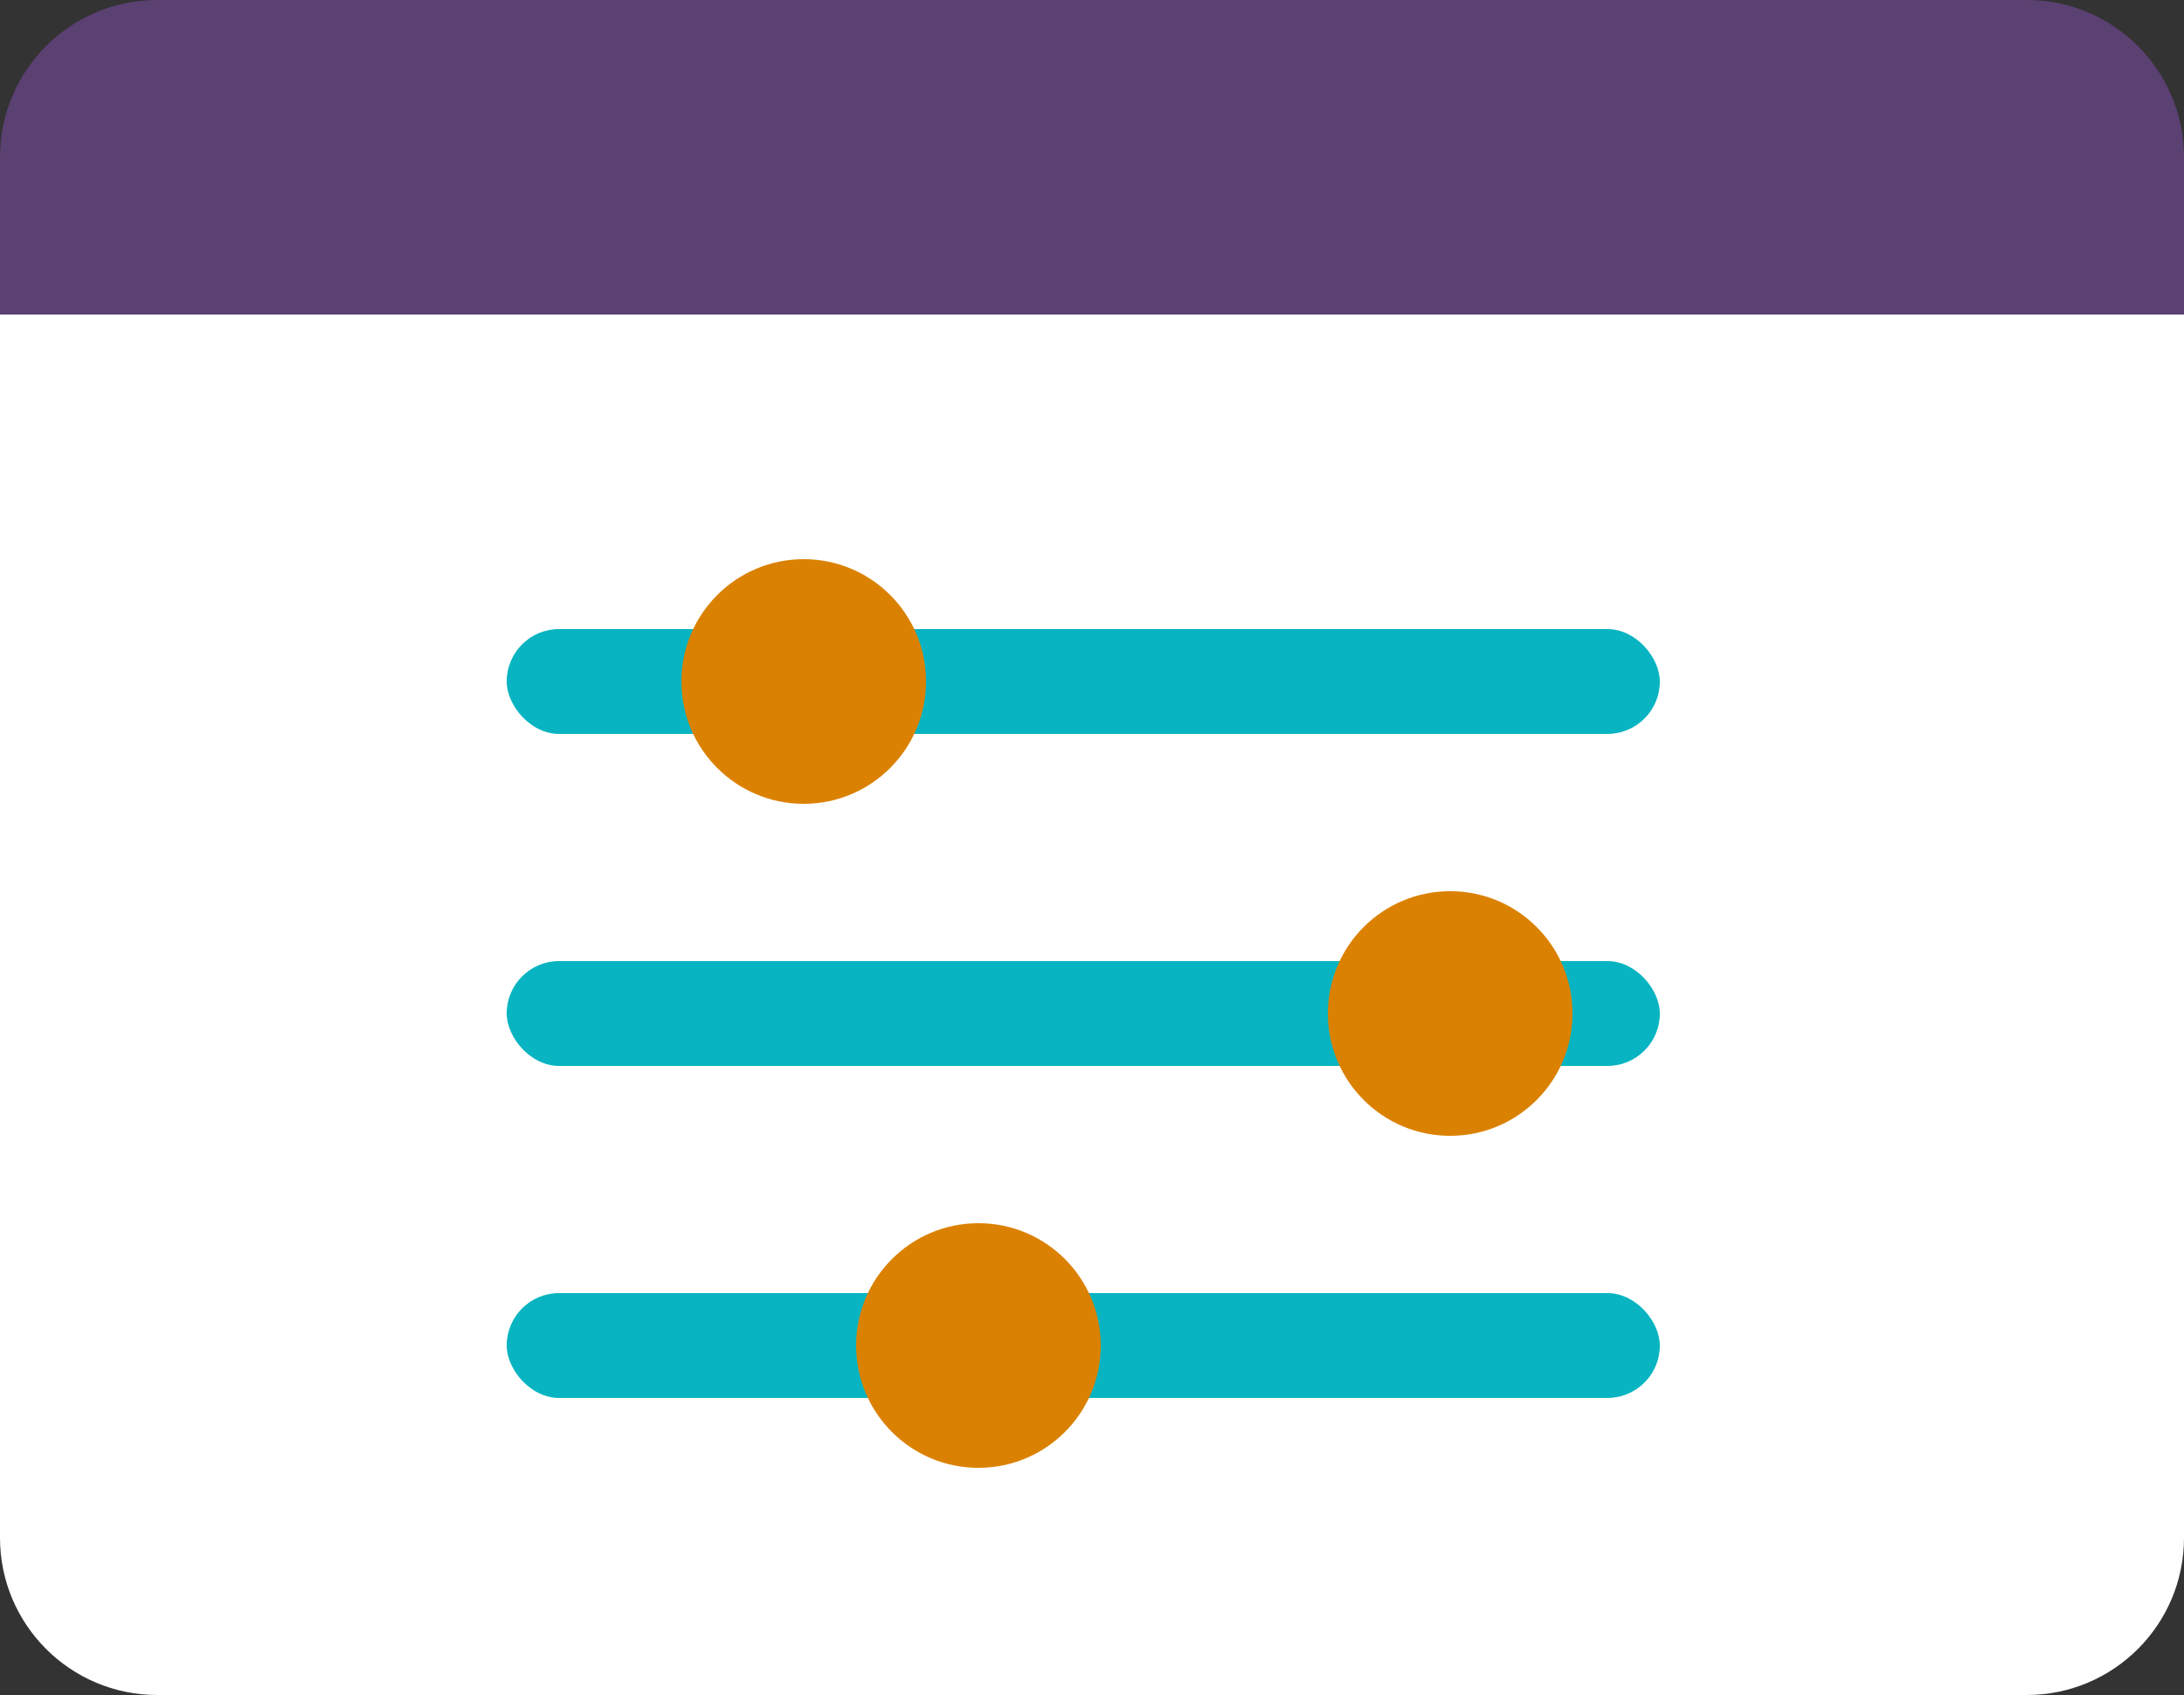
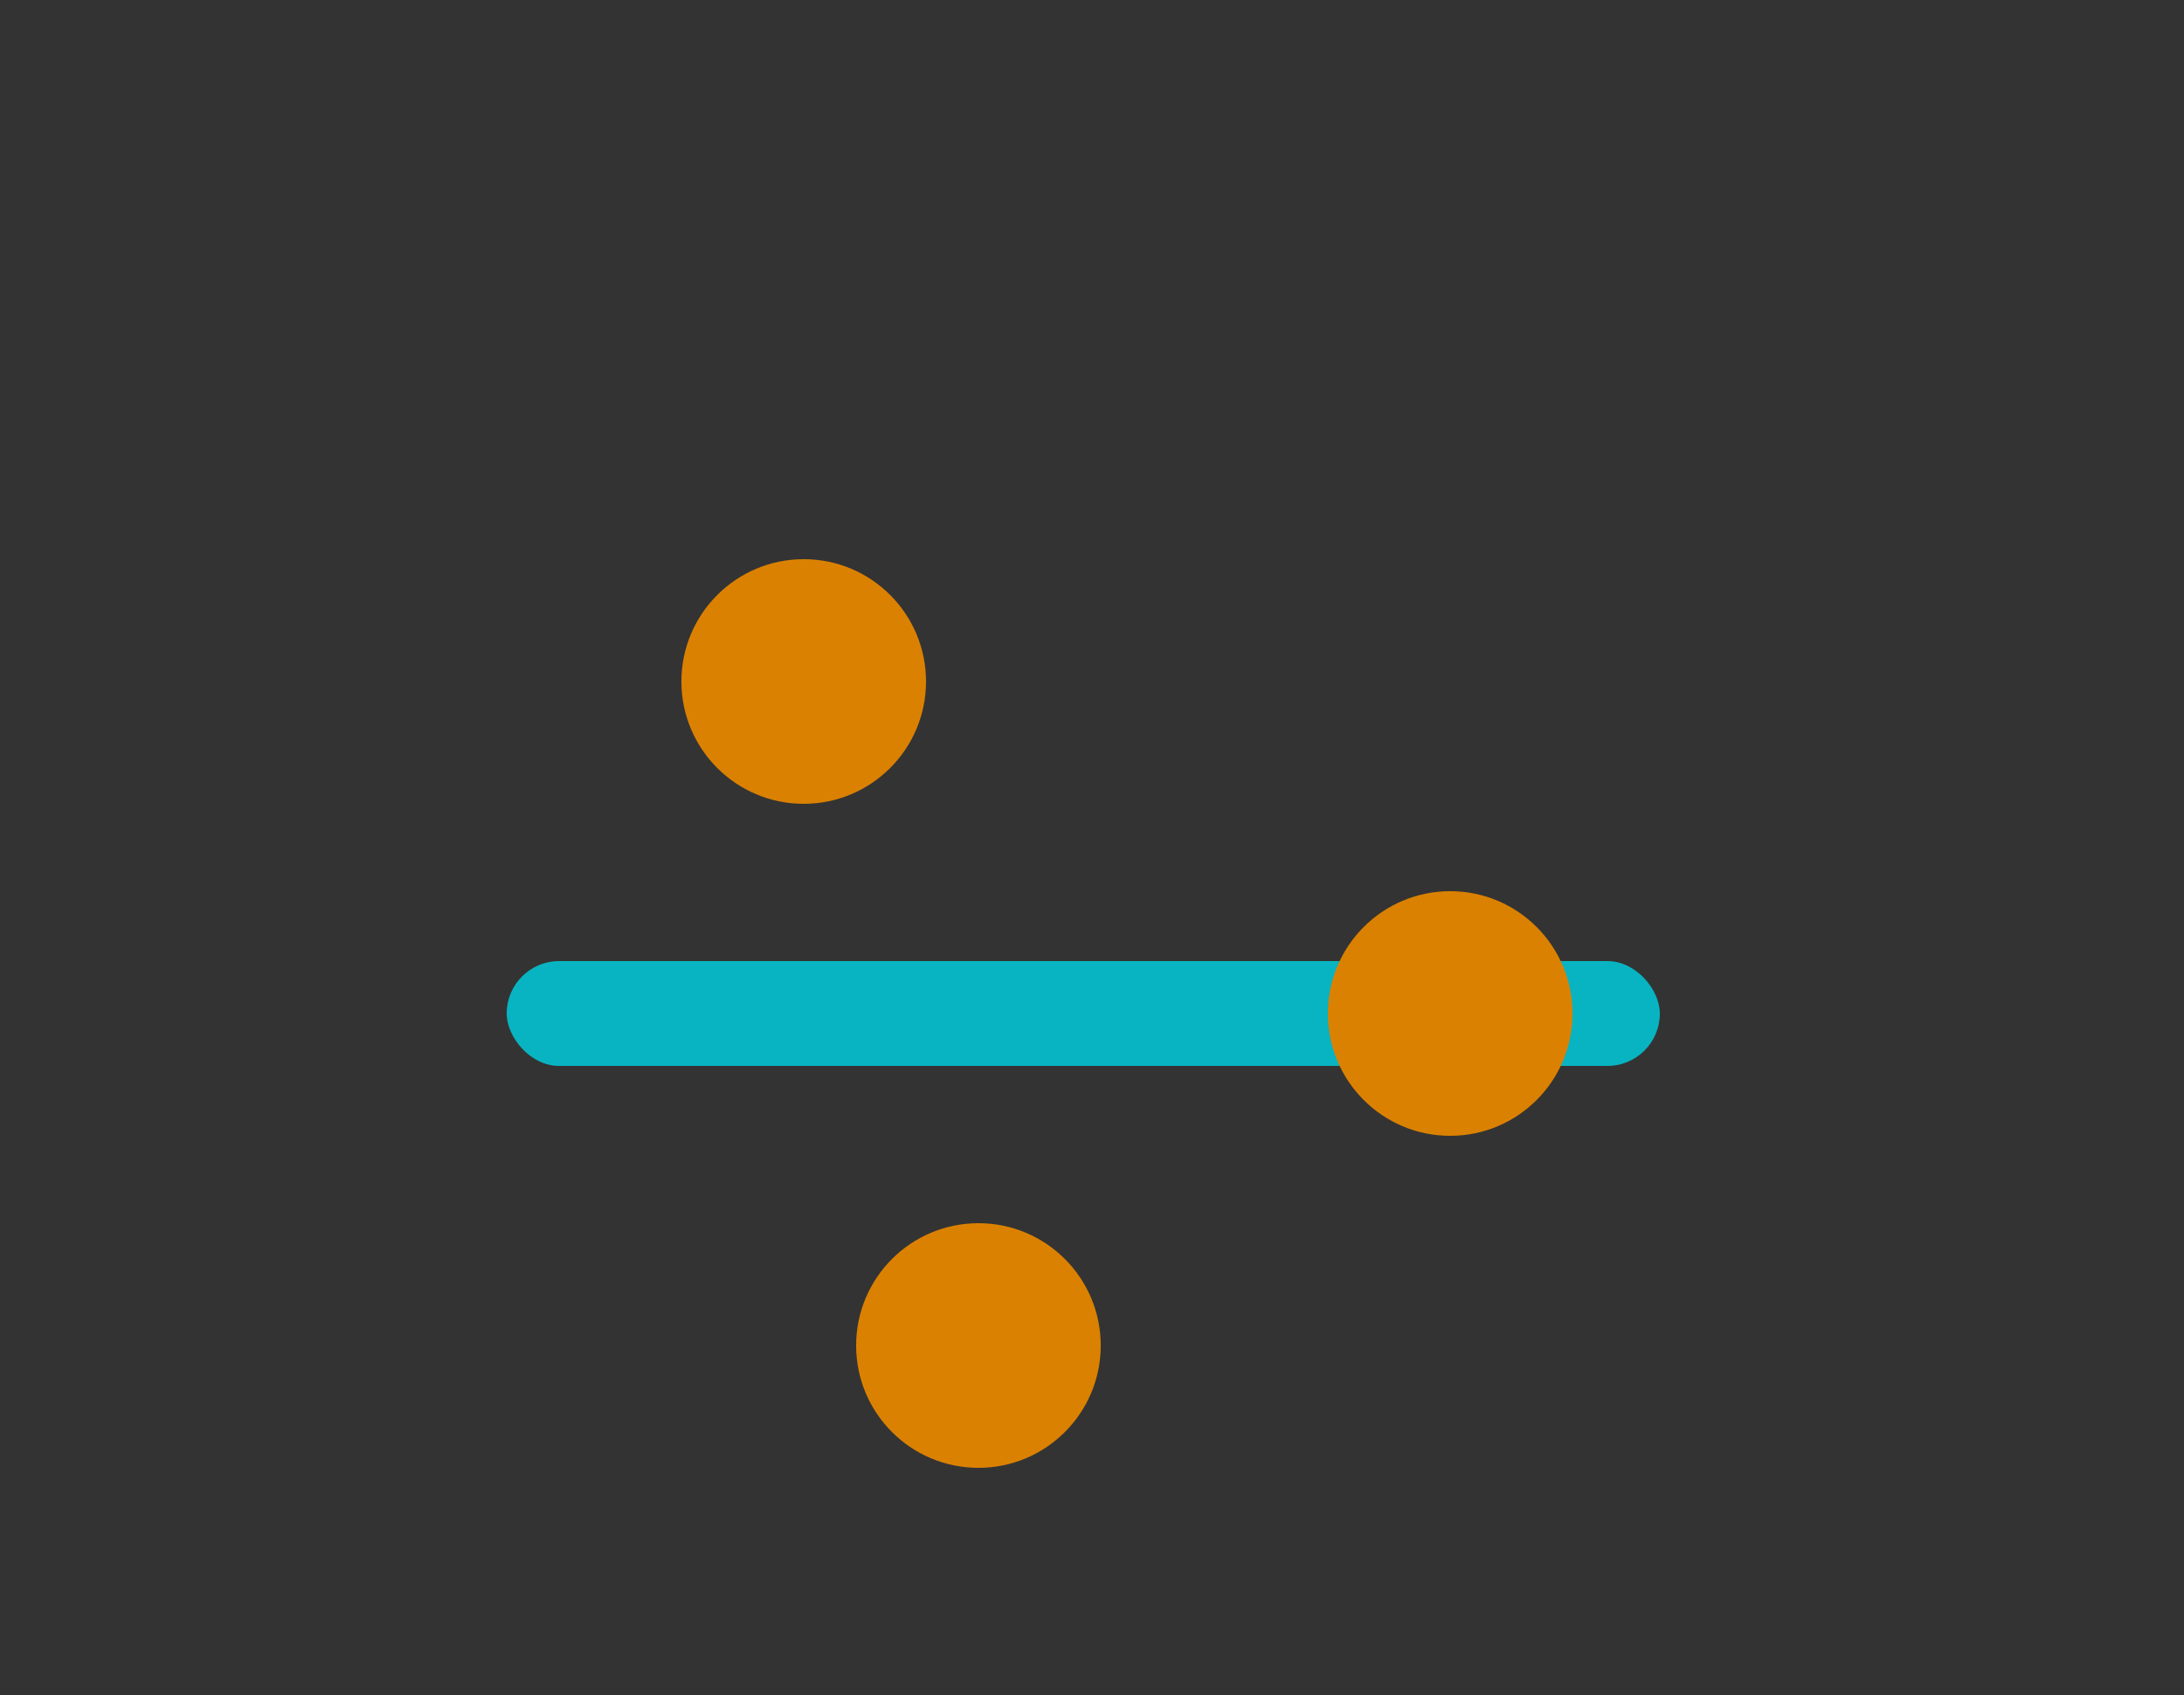
<svg xmlns="http://www.w3.org/2000/svg" width="125px" height="97px" viewBox="0 0 125 97" version="1.1">
  <rect x="0" y="0" width="125" height="97" fill="#333333" stroke="none" />
  <title>Group 10</title>
  <g id="Page-1" stroke="none" stroke-width="1" fill="none" fill-rule="evenodd">
    <g id="EnRoute_desktop_2_Chouette" transform="translate(-308, -4273)">
      <g id="Group-10" transform="translate(308, 4273)">
-         <path d="M9,18 L116,18 C120.971,18 125,22.029 125,27 L125,97 L125,97 L0,97 L0,27 C-6.08718376e-16,22.029 4.029,18 9,18 Z" id="Rectangle" fill="#FFFFFF" transform="translate(62.5, 57.5) rotate(-180) translate(-62.5, -57.5) " />
-         <path d="M9,0 L116,0 C120.971,-9.13077564e-16 125,4.029 125,9 L125,18 L125,18 L0,18 L0,9 C-6.08718376e-16,4.029 4.029,9.13077564e-16 9,0 Z" id="Rectangle" fill="#5B4072" transform="translate(62.5, 9) scale(1, -1) rotate(-180) translate(-62.5, -9) " />
-         <rect id="Rectangle" fill="#08B4C1" x="29" y="36" width="66" height="6" rx="3" />
        <rect id="Rectangle-Copy-2" fill="#08B4C1" x="29" y="55" width="66" height="6" rx="3" />
-         <rect id="Rectangle-Copy-4" fill="#08B4C1" x="29" y="74" width="66" height="6" rx="3" />
        <circle id="Oval" fill="#DB8101" cx="46" cy="39" r="7" />
        <circle id="Oval-Copy-16" fill="#DB8101" cx="83" cy="58" r="7" />
        <circle id="Oval-Copy-17" fill="#DB8101" cx="56" cy="77" r="7" />
      </g>
    </g>
  </g>
</svg>